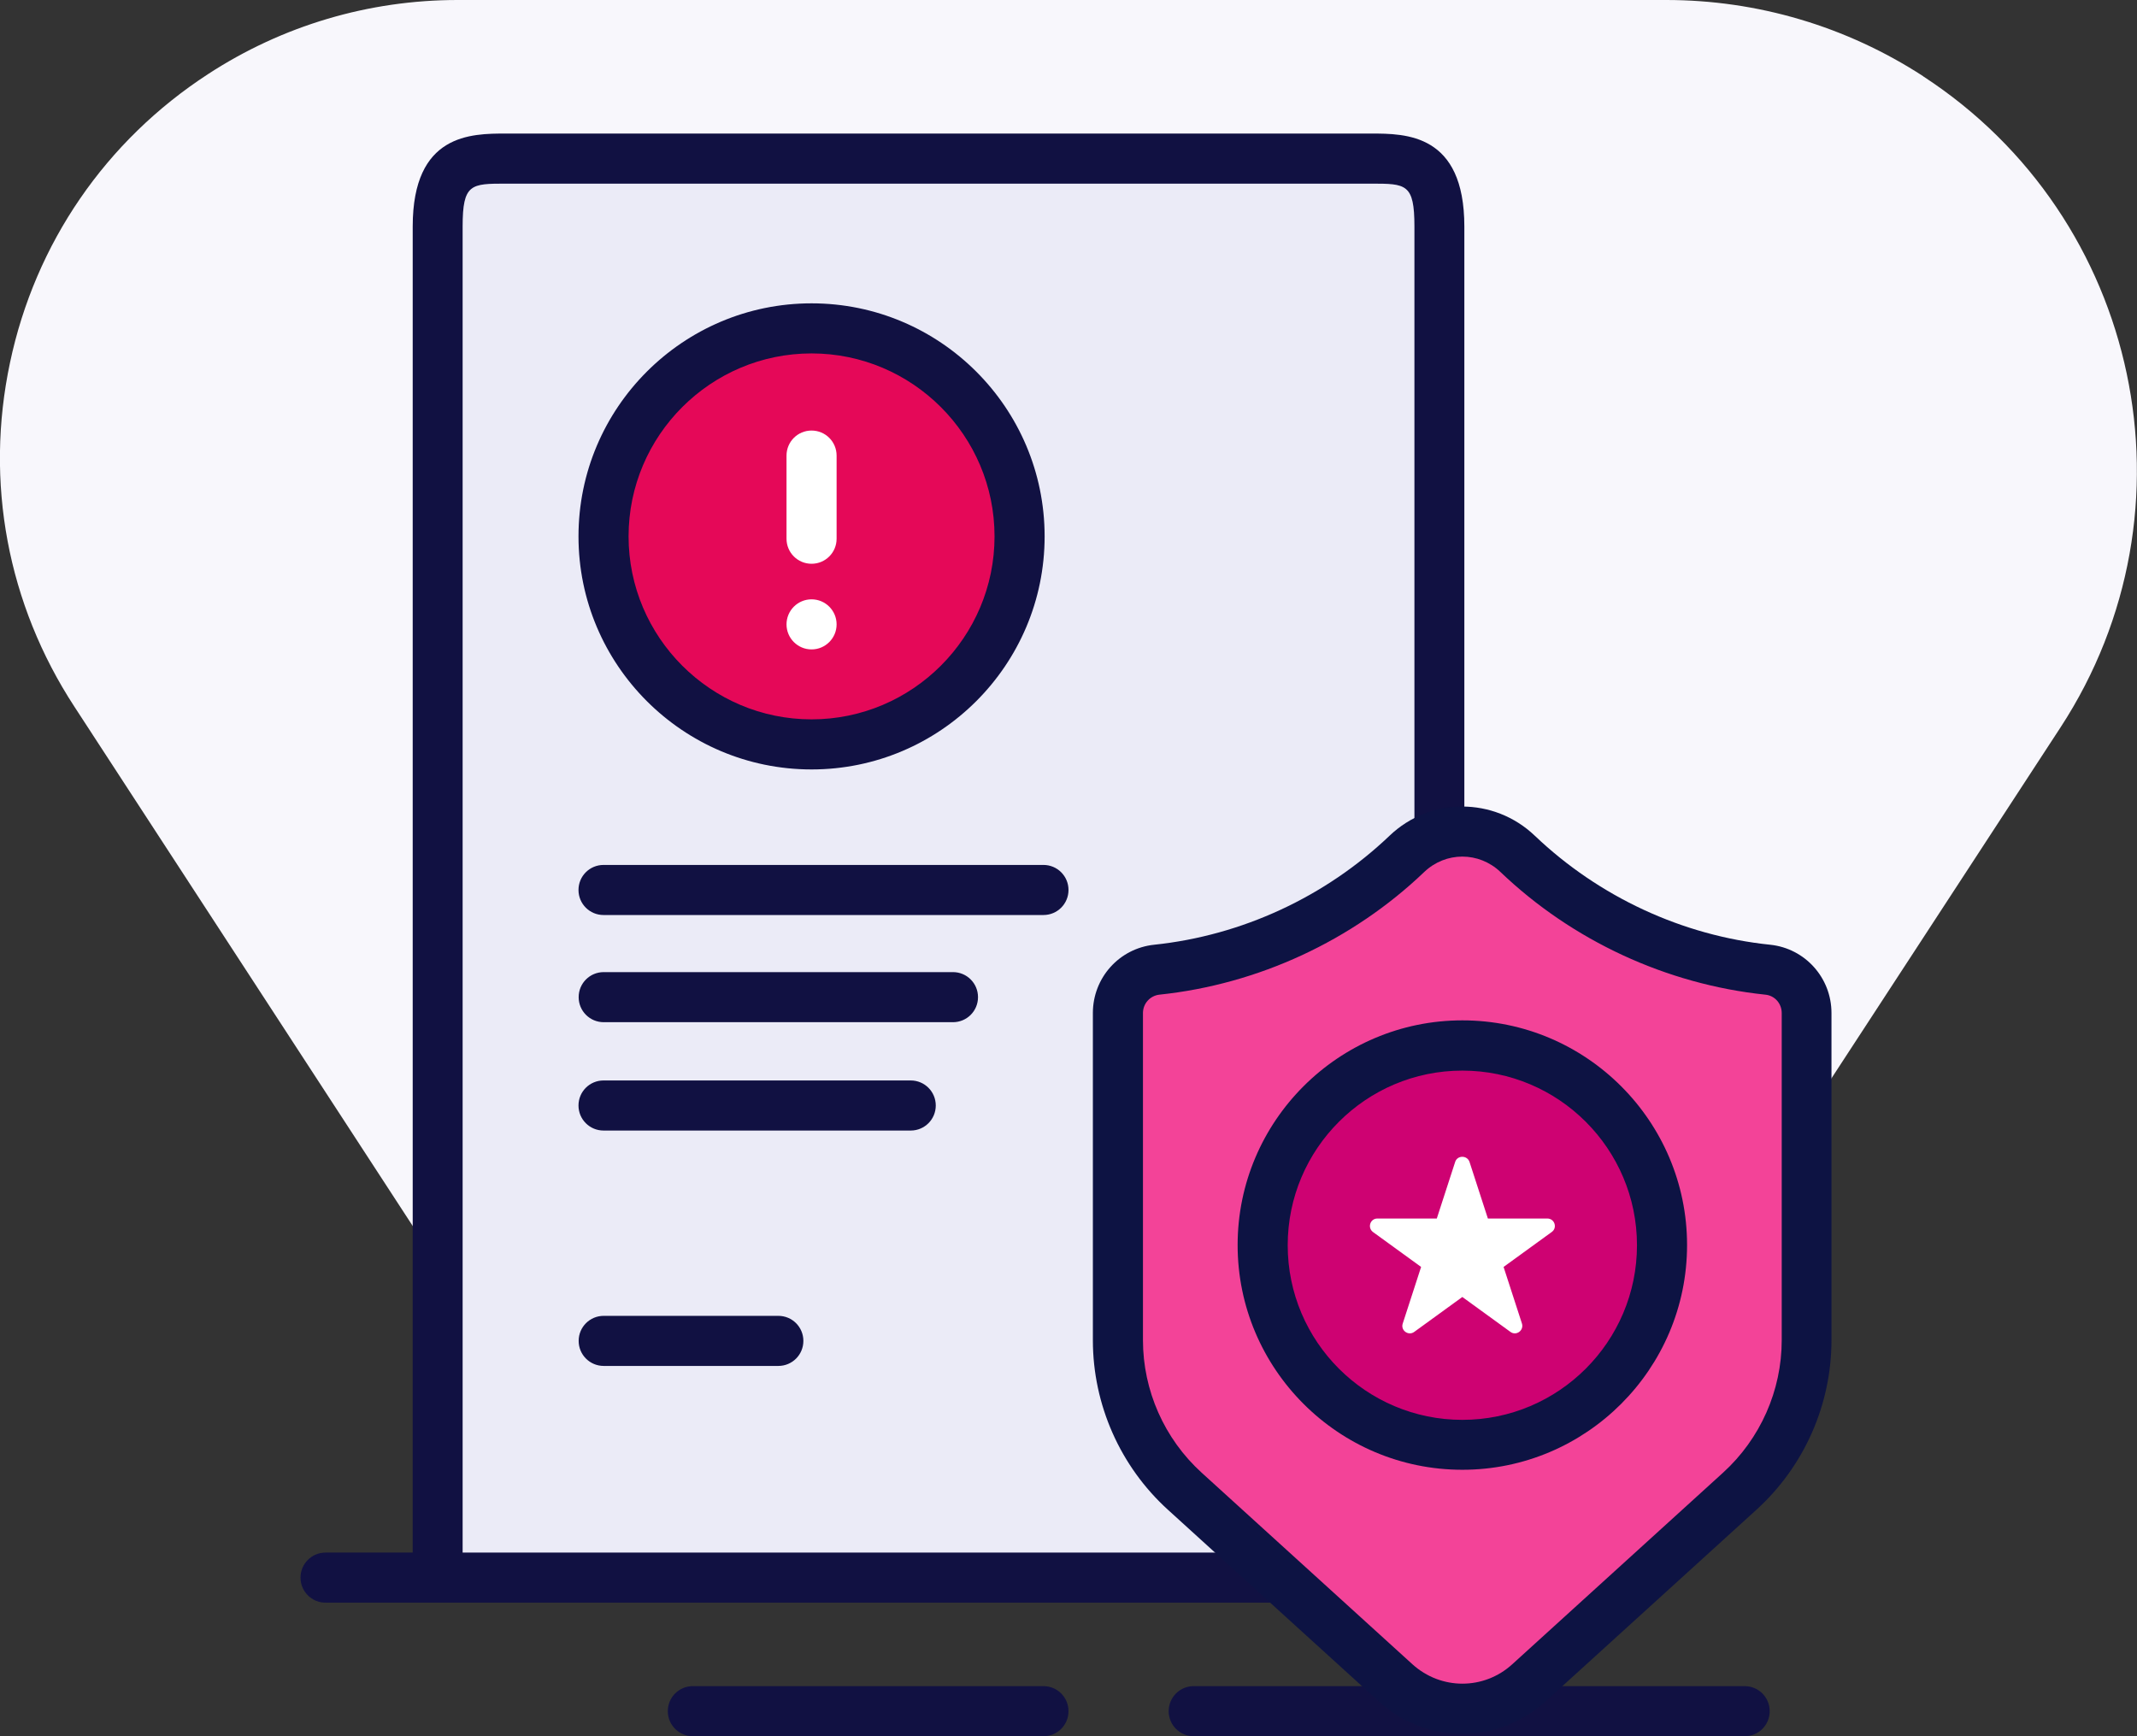
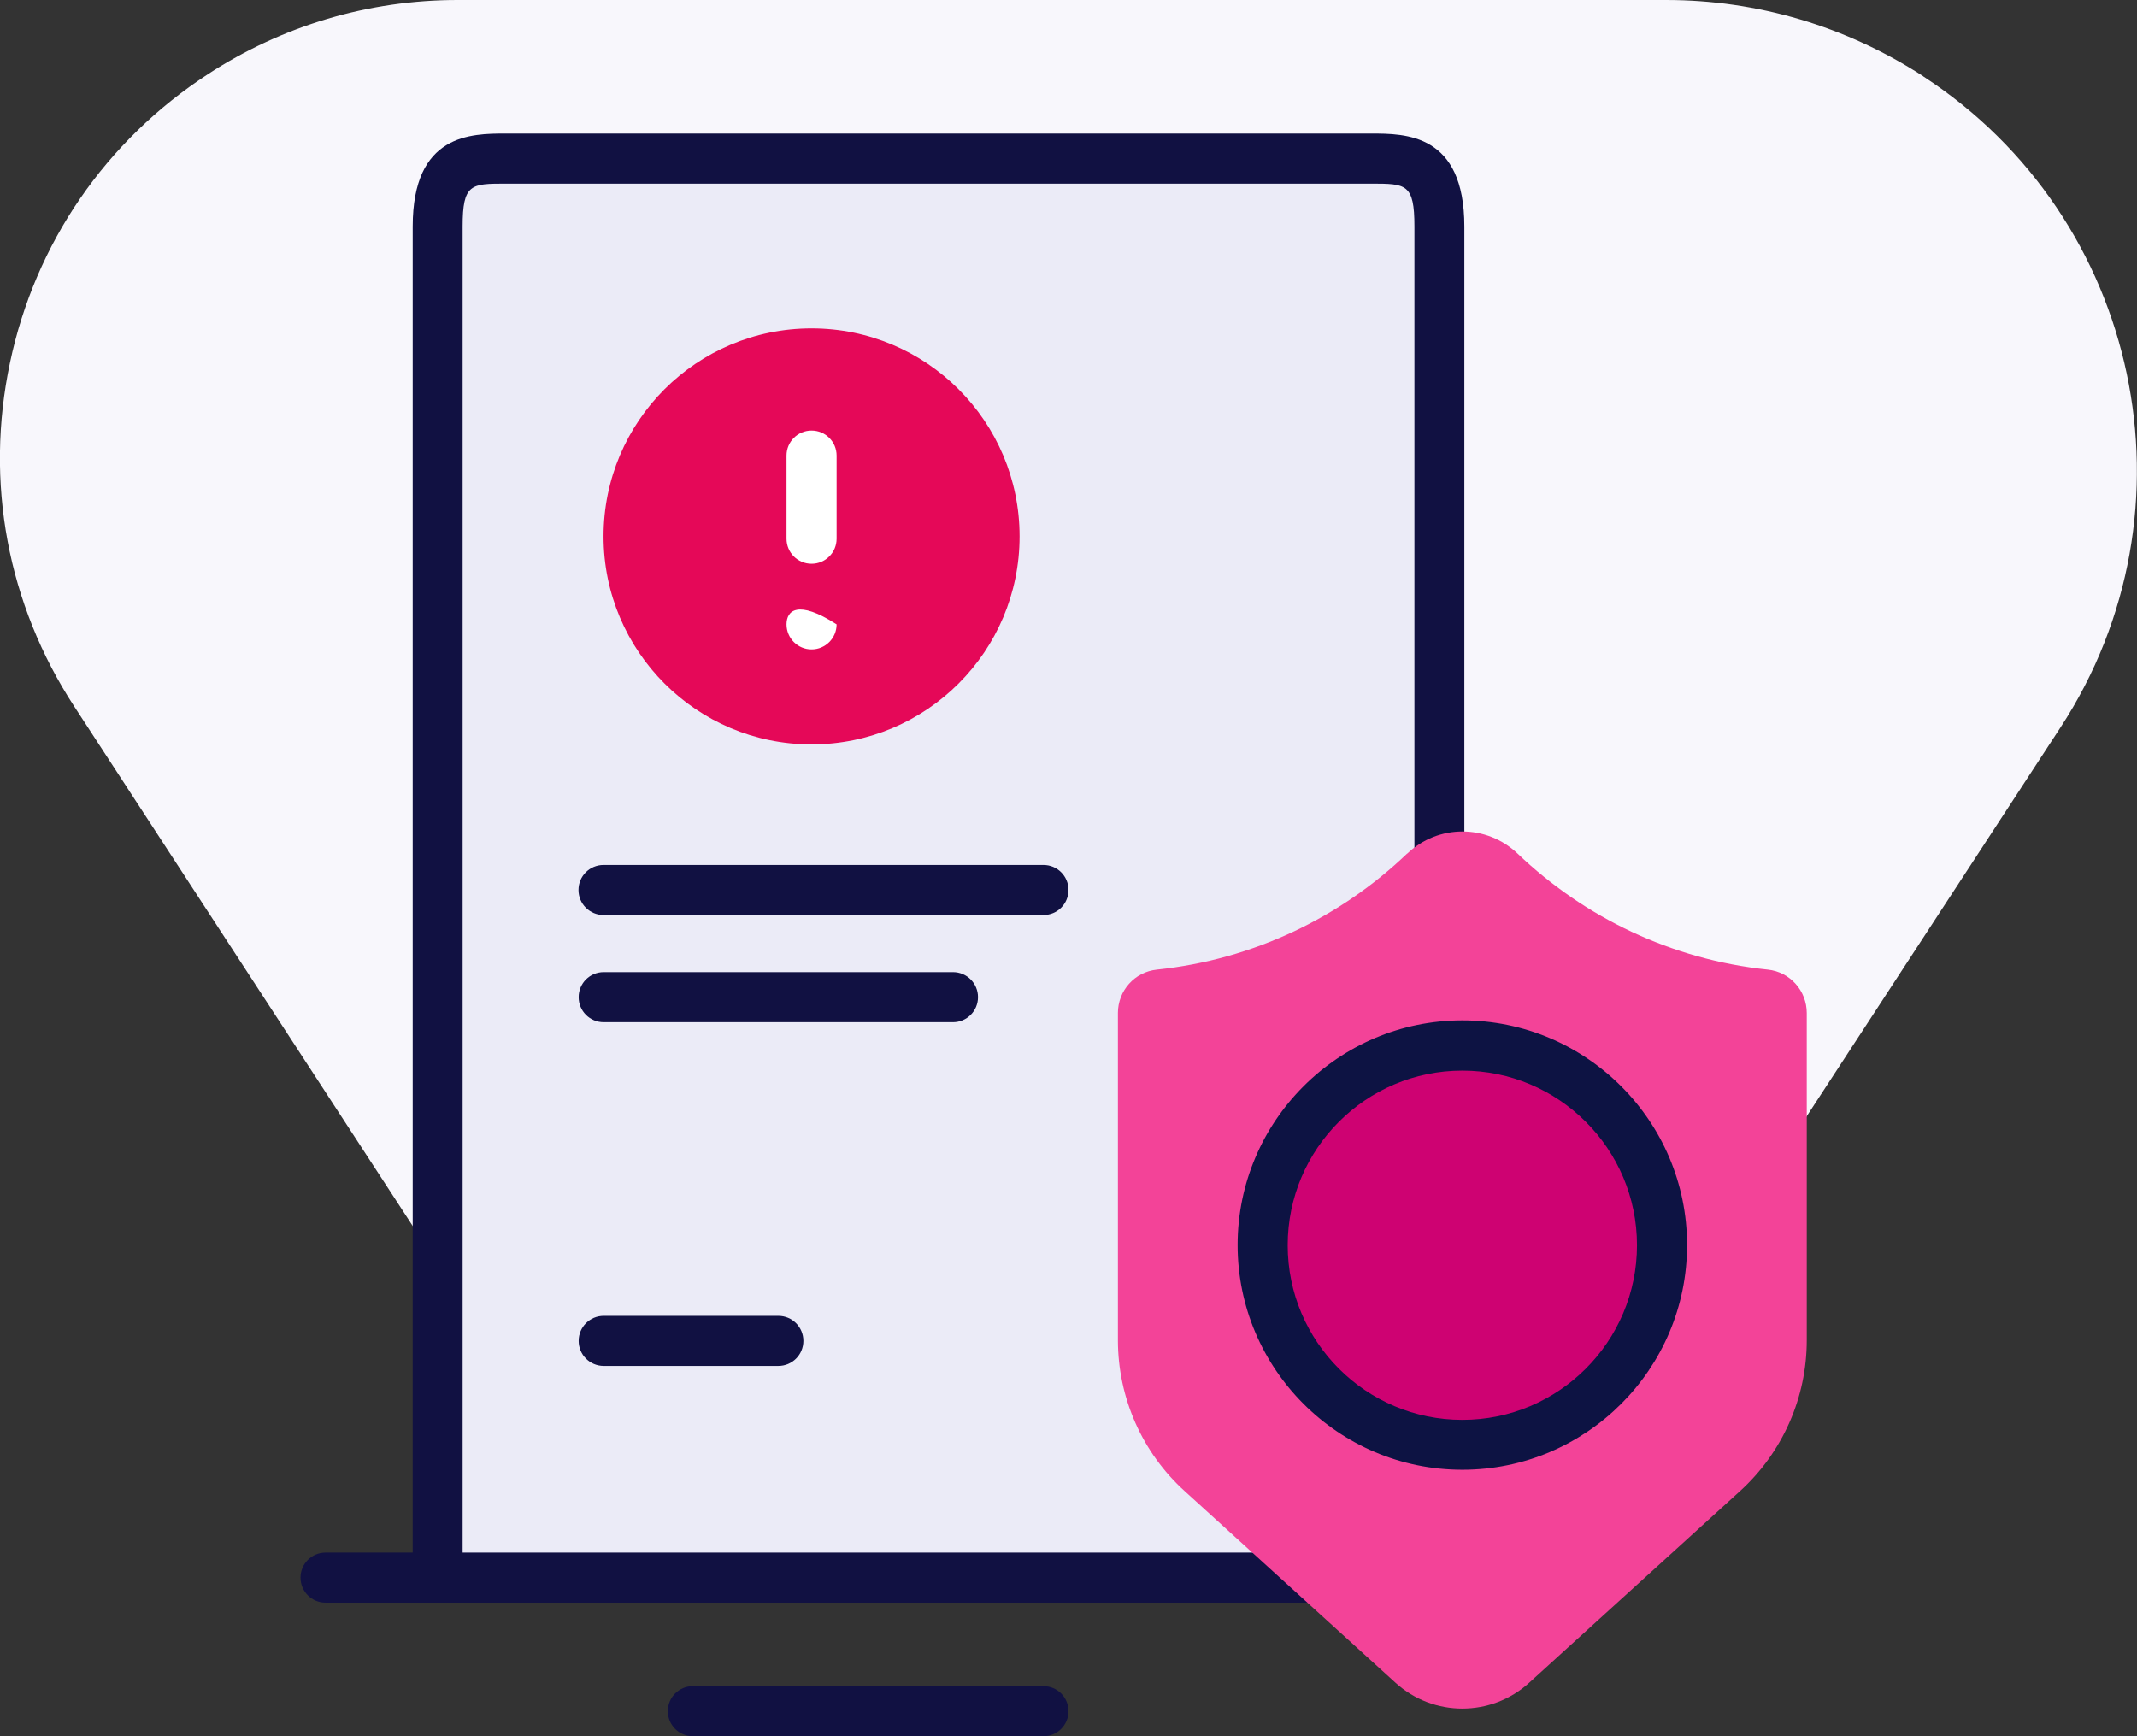
<svg xmlns="http://www.w3.org/2000/svg" width="128" height="104" viewBox="0 0 128 104">
  <rect x="0" y="0" width="128" height="104" fill="#333333" stroke="none" />
  <g>
    <path d="M115.2 4.57C110.6 1.58 105.27 0 99.8 0H27.41C22.09 0 16.92 1.53 12.46 4.44C6.33 8.43 2.11 14.57 0.6 21.72C-0.92 28.88 0.45 36.19 4.45 42.32L8.28 48.2L39.42 96H89.2L123.42 43.57C131.92 30.55 128.23 13.06 115.19 4.57H115.2Z" fill="#F8F7FC" />
    <path d="M92.5 96H19.5C18.67 96 18 95.33 18 94.5C18 93.67 18.67 93 19.5 93H92.5C93.33 93 94 93.67 94 94.5C94 95.33 93.33 96 92.5 96Z" fill="#111142" />
-     <path d="M104.5 104H71.5C70.67 104 70 103.33 70 102.5C70 101.67 70.67 101 71.5 101H104.5C105.33 101 106 101.67 106 102.5C106 103.33 105.33 104 104.5 104Z" fill="#111142" />
    <path d="M26.22 94.5V13.57C26.22 9.62 28.05 9.5 30.32 9.5H82.12C84.38 9.5 86.22 9.61 86.22 13.57V94.5H26.22Z" fill="#EBEBF7" />
    <path d="M86.22 96H26.22C25.39 96 24.72 95.33 24.72 94.5V13.57C24.72 8 28.22 8 30.31 8H82.11C84.2 8 87.71 8 87.71 13.57V94.5C87.71 95.33 87.04 96 86.21 96H86.22ZM27.72 93H84.72V13.57C84.72 11 84.22 11 82.12 11H30.32C28.21 11 27.71 11 27.71 13.57V93H27.72Z" fill="#111142" />
    <path d="M46.62 81.82H36.16C35.33 81.82 34.66 81.15 34.66 80.32C34.66 79.49 35.33 78.82 36.16 78.82H46.62C47.45 78.82 48.12 79.49 48.12 80.32C48.12 81.15 47.45 81.82 46.62 81.82Z" fill="#111142" />
-     <path d="M54.55 67.72H36.15C35.32 67.72 34.65 67.05 34.65 66.22C34.65 65.39 35.32 64.72 36.15 64.72H54.55C55.38 64.72 56.05 65.39 56.05 66.22C56.05 67.05 55.38 67.72 54.55 67.72Z" fill="#111142" />
    <path d="M57.08 61.23H36.16C35.33 61.23 34.66 60.56 34.66 59.73C34.66 58.9 35.33 58.23 36.16 58.23H57.08C57.91 58.23 58.58 58.9 58.58 59.73C58.58 60.56 57.91 61.23 57.08 61.23Z" fill="#111142" />
    <path d="M62.5 54.81H36.15C35.32 54.81 34.65 54.14 34.65 53.31C34.65 52.48 35.32 51.81 36.15 51.81H62.5C63.33 51.81 64 52.48 64 53.31C64 54.14 63.33 54.81 62.5 54.81Z" fill="#111142" />
    <path d="M84.27 51.14C80.29 54.95 75.07 57.48 69.29 58.08C67.96 58.22 66.96 59.34 66.96 60.68V80.28C66.96 83.72 68.41 87.01 70.96 89.32L83.59 100.8C85.86 102.86 89.32 102.86 91.59 100.8L104.22 89.32C106.77 87 108.22 83.72 108.22 80.28V60.68C108.22 59.35 107.22 58.22 105.89 58.08C100.1 57.48 94.89 54.94 90.91 51.14C89.05 49.36 86.14 49.36 84.28 51.14H84.27Z" fill="#F34398" />
-     <path d="M87.59 103.86C85.8 103.86 84.01 103.21 82.58 101.91L69.95 90.43C67.1 87.84 65.46 84.14 65.46 80.28V60.68C65.46 58.57 67.04 56.81 69.13 56.59C74.39 56.04 79.39 53.72 83.23 50.06C85.67 47.73 89.49 47.73 91.93 50.06C95.77 53.72 100.77 56.05 106.03 56.59C108.12 56.81 109.7 58.57 109.7 60.68V80.28C109.7 84.14 108.06 87.84 105.21 90.43L92.58 101.91C91.15 103.21 89.36 103.86 87.57 103.86H87.59ZM87.59 51.31C86.77 51.31 85.95 51.62 85.31 52.23C81 56.35 75.36 58.96 69.45 59.58C68.89 59.64 68.46 60.11 68.46 60.68V80.28C68.46 83.29 69.74 86.18 71.97 88.21L84.6 99.69C86.31 101.24 88.88 101.24 90.58 99.69L103.21 88.21C105.44 86.18 106.72 83.29 106.72 80.28V60.68C106.72 60.11 106.3 59.63 105.73 59.58C99.82 58.96 94.18 56.35 89.87 52.23C89.23 51.62 88.41 51.31 87.59 51.31Z" fill="#0D1343" />
    <path d="M87.59 86.54C94.195 86.54 99.55 81.185 99.55 74.58C99.55 67.975 94.195 62.62 87.59 62.62C80.985 62.62 75.63 67.975 75.63 74.58C75.63 81.185 80.985 86.54 87.59 86.54Z" fill="#CE0272" />
    <path d="M87.59 88.04C80.17 88.04 74.13 82 74.13 74.58C74.13 67.16 80.17 61.12 87.59 61.12C95.01 61.12 101.05 67.16 101.05 74.58C101.05 82 95.01 88.04 87.59 88.04ZM87.59 64.13C81.82 64.13 77.13 68.82 77.13 74.59C77.13 80.36 81.82 85.05 87.59 85.05C93.36 85.05 98.05 80.36 98.05 74.59C98.05 68.82 93.36 64.13 87.59 64.13Z" fill="#0D1343" />
-     <path d="M88.02 69.6L89.12 72.99H92.68C93.12 72.99 93.3 73.55 92.94 73.8L90.06 75.89L91.16 79.28C91.29 79.69 90.82 80.04 90.47 79.78L87.59 77.69L84.71 79.78C84.36 80.04 83.88 79.69 84.02 79.28L85.12 75.89L82.24 73.8C81.89 73.54 82.07 72.99 82.5 72.99H86.06L87.16 69.6C87.29 69.19 87.88 69.19 88.02 69.6Z" fill="white" />
    <path d="M62.5 104H41.5C40.67 104 40 103.33 40 102.5C40 101.67 40.67 101 41.5 101H62.5C63.33 101 64 101.67 64 102.5C64 103.33 63.33 104 62.5 104Z" fill="#111142" />
    <path d="M48.61 44.59C55.491 44.59 61.07 39.011 61.07 32.13C61.07 25.249 55.491 19.67 48.61 19.67C41.728 19.67 36.15 25.249 36.15 32.13C36.15 39.011 41.728 44.59 48.61 44.59Z" fill="#E50858" />
-     <path d="M48.61 46.09C40.91 46.09 34.65 39.83 34.65 32.13C34.65 24.43 40.91 18.17 48.61 18.17C56.31 18.17 62.57 24.43 62.57 32.13C62.57 39.83 56.31 46.09 48.61 46.09ZM48.61 21.17C42.57 21.17 37.65 26.09 37.65 32.13C37.65 38.17 42.57 43.09 48.61 43.09C54.65 43.09 59.57 38.17 59.57 32.13C59.57 26.09 54.65 21.17 48.61 21.17Z" fill="#111142" />
-     <path d="M48.61 38.9C49.438 38.9 50.11 38.228 50.11 37.4C50.11 36.572 49.438 35.9 48.61 35.9C47.782 35.9 47.11 36.572 47.11 37.4C47.11 38.228 47.782 38.9 48.61 38.9Z" fill="white" />
+     <path d="M48.61 38.9C49.438 38.9 50.11 38.228 50.11 37.4C47.782 35.9 47.11 36.572 47.11 37.4C47.11 38.228 47.782 38.9 48.61 38.9Z" fill="white" />
    <path d="M48.61 33.77C47.78 33.77 47.11 33.1 47.11 32.27V27.29C47.11 26.46 47.78 25.79 48.61 25.79C49.44 25.79 50.11 26.46 50.11 27.29V32.27C50.11 33.1 49.44 33.77 48.61 33.77Z" fill="white" />
  </g>
  <defs>
    <rect width="128" height="104" fill="white" />
  </defs>
</svg>